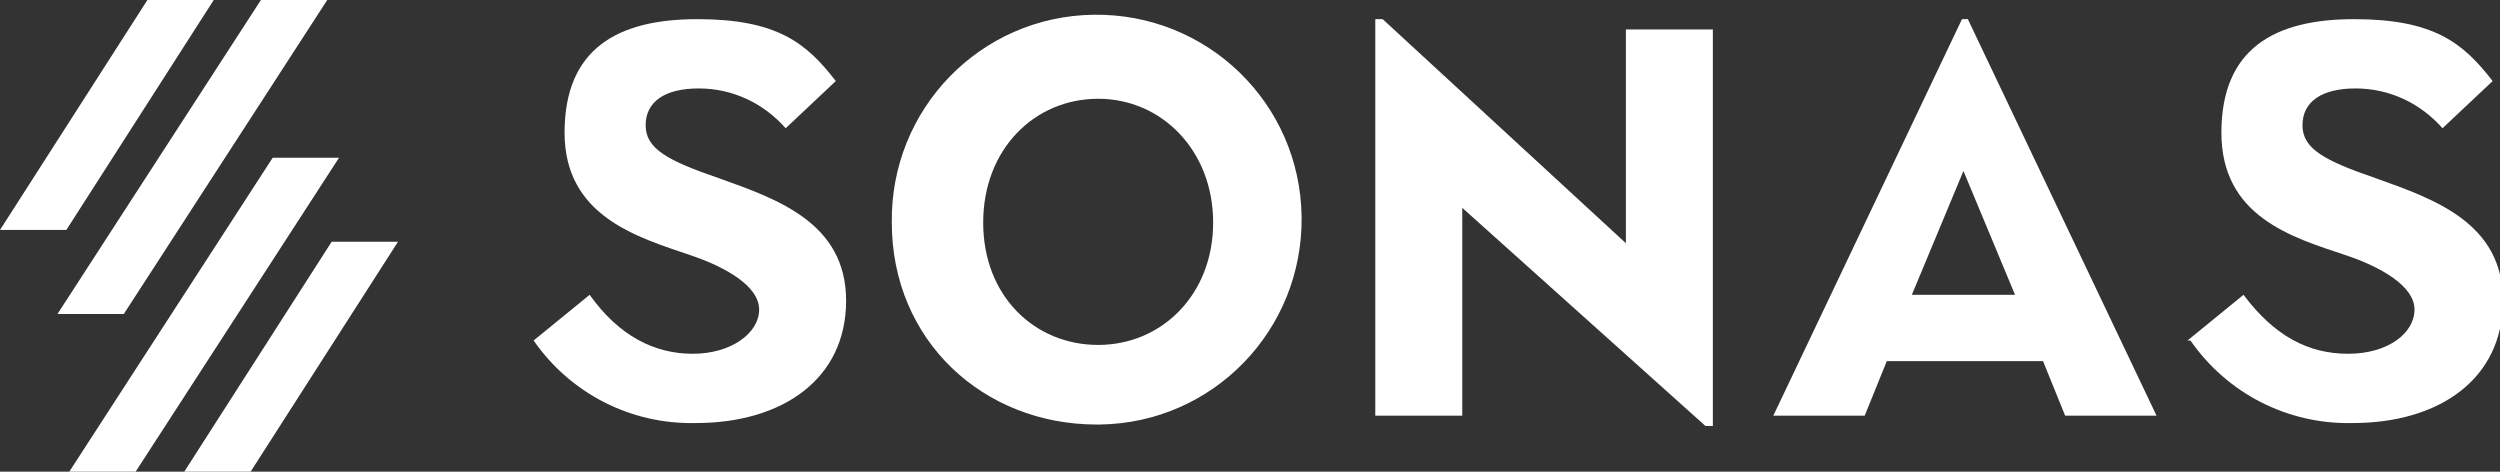
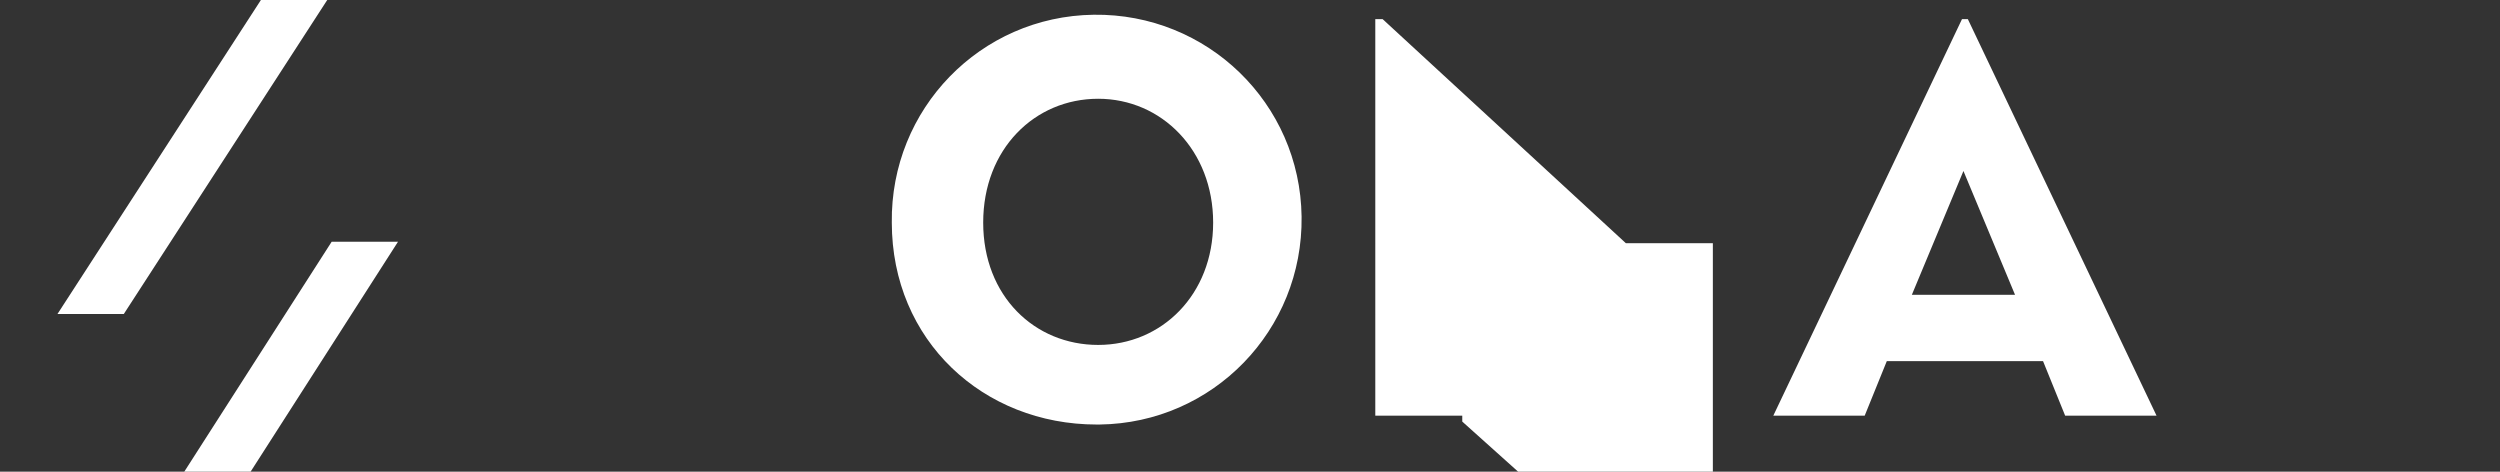
<svg xmlns="http://www.w3.org/2000/svg" width="169.6" height="32" version="1.1" viewBox="0 0 169.6 32">
  <rect x="0" y="0" width="169.6" height="32" fill="#333333" stroke="none" />
  <defs>
    <style> .cls-1 { fill: #fff; } </style>
  </defs>
  <g>
    <g id="Layer_1">
      <g id="logo">
-         <path id="Path_4206" class="cls-1" d="M36.2,23.1l3.8-3.1c2,2.8,4.4,4,7,4s4.5-1.4,4.5-3-2.3-2.9-4.7-3.7c-3.5-1.2-8.5-2.6-8.5-8.3s3.6-7.7,9-7.7,7.4,1.6,9.4,4.2l-3.4,3.2c-1.5-1.7-3.6-2.7-5.9-2.7-2.3,0-3.6.9-3.6,2.5s1.5,2.4,5,3.6c3.9,1.4,8.6,3,8.6,8.3s-4.3,8.3-10.2,8.3c-4.4.1-8.5-2-11-5.6h0Z" />
        <path id="Path_4207" class="cls-1" d="M60.5,15.1c-.1-7.7,6-14,13.7-14.1,7.7-.1,14,6,14.1,13.7s-6,14-13.7,14.1h-.2c-7.7,0-13.9-5.7-13.9-13.7ZM82.3,15.1c0-4.9-3.5-8.4-7.8-8.4s-7.8,3.4-7.8,8.4,3.5,8.3,7.8,8.3,7.8-3.4,7.8-8.3Z" />
-         <path id="Path_4208" class="cls-1" d="M99.2,14.1v14.1h-5.9V1.3h.5l16.5,15.2V2h5.9v26.9h-.5l-16.5-14.8Z" />
+         <path id="Path_4208" class="cls-1" d="M99.2,14.1v14.1h-5.9V1.3h.5l16.5,15.2h5.9v26.9h-.5l-16.5-14.8Z" />
        <path id="Path_4209" class="cls-1" d="M133,1.3h.5l12.8,26.9h-6.2l-1.5-3.7h-10.6l-1.5,3.7h-6.2l12.8-26.9h0ZM136.7,20l-3.5-8.4-3.5,8.4h7Z" />
-         <path id="Path_4210" class="cls-1" d="M148.4,23.1l3.8-3.1c2.1,2.8,4.4,4,7.1,4s4.5-1.4,4.5-3-2.3-2.9-4.7-3.7c-3.6-1.2-8.4-2.6-8.4-8.3s3.6-7.7,9-7.7,7.4,1.6,9.4,4.2l-3.4,3.2c-1.5-1.7-3.6-2.7-5.9-2.7-2.3,0-3.6.9-3.6,2.5s1.5,2.4,5,3.6c3.9,1.4,8.6,3,8.6,8.3s-4.3,8.3-10.2,8.3c-4.4.1-8.5-2-11-5.6h0Z" />
-         <path id="Path_4211" class="cls-1" d="M4.5,15.6H0L10,0h4.5L4.5,15.6Z" />
        <path id="Path_4212" class="cls-1" d="M17,32h-4.5l10-15.6h4.5l-10,15.6Z" />
        <path id="Path_4213" class="cls-1" d="M8.5,21.3H3.9L17.7,0h4.5l-13.8,21.3Z" />
-         <path id="Path_4214" class="cls-1" d="M9.2,32h-4.5l13.8-21.3h4.5l-13.8,21.3Z" />
      </g>
    </g>
  </g>
</svg>